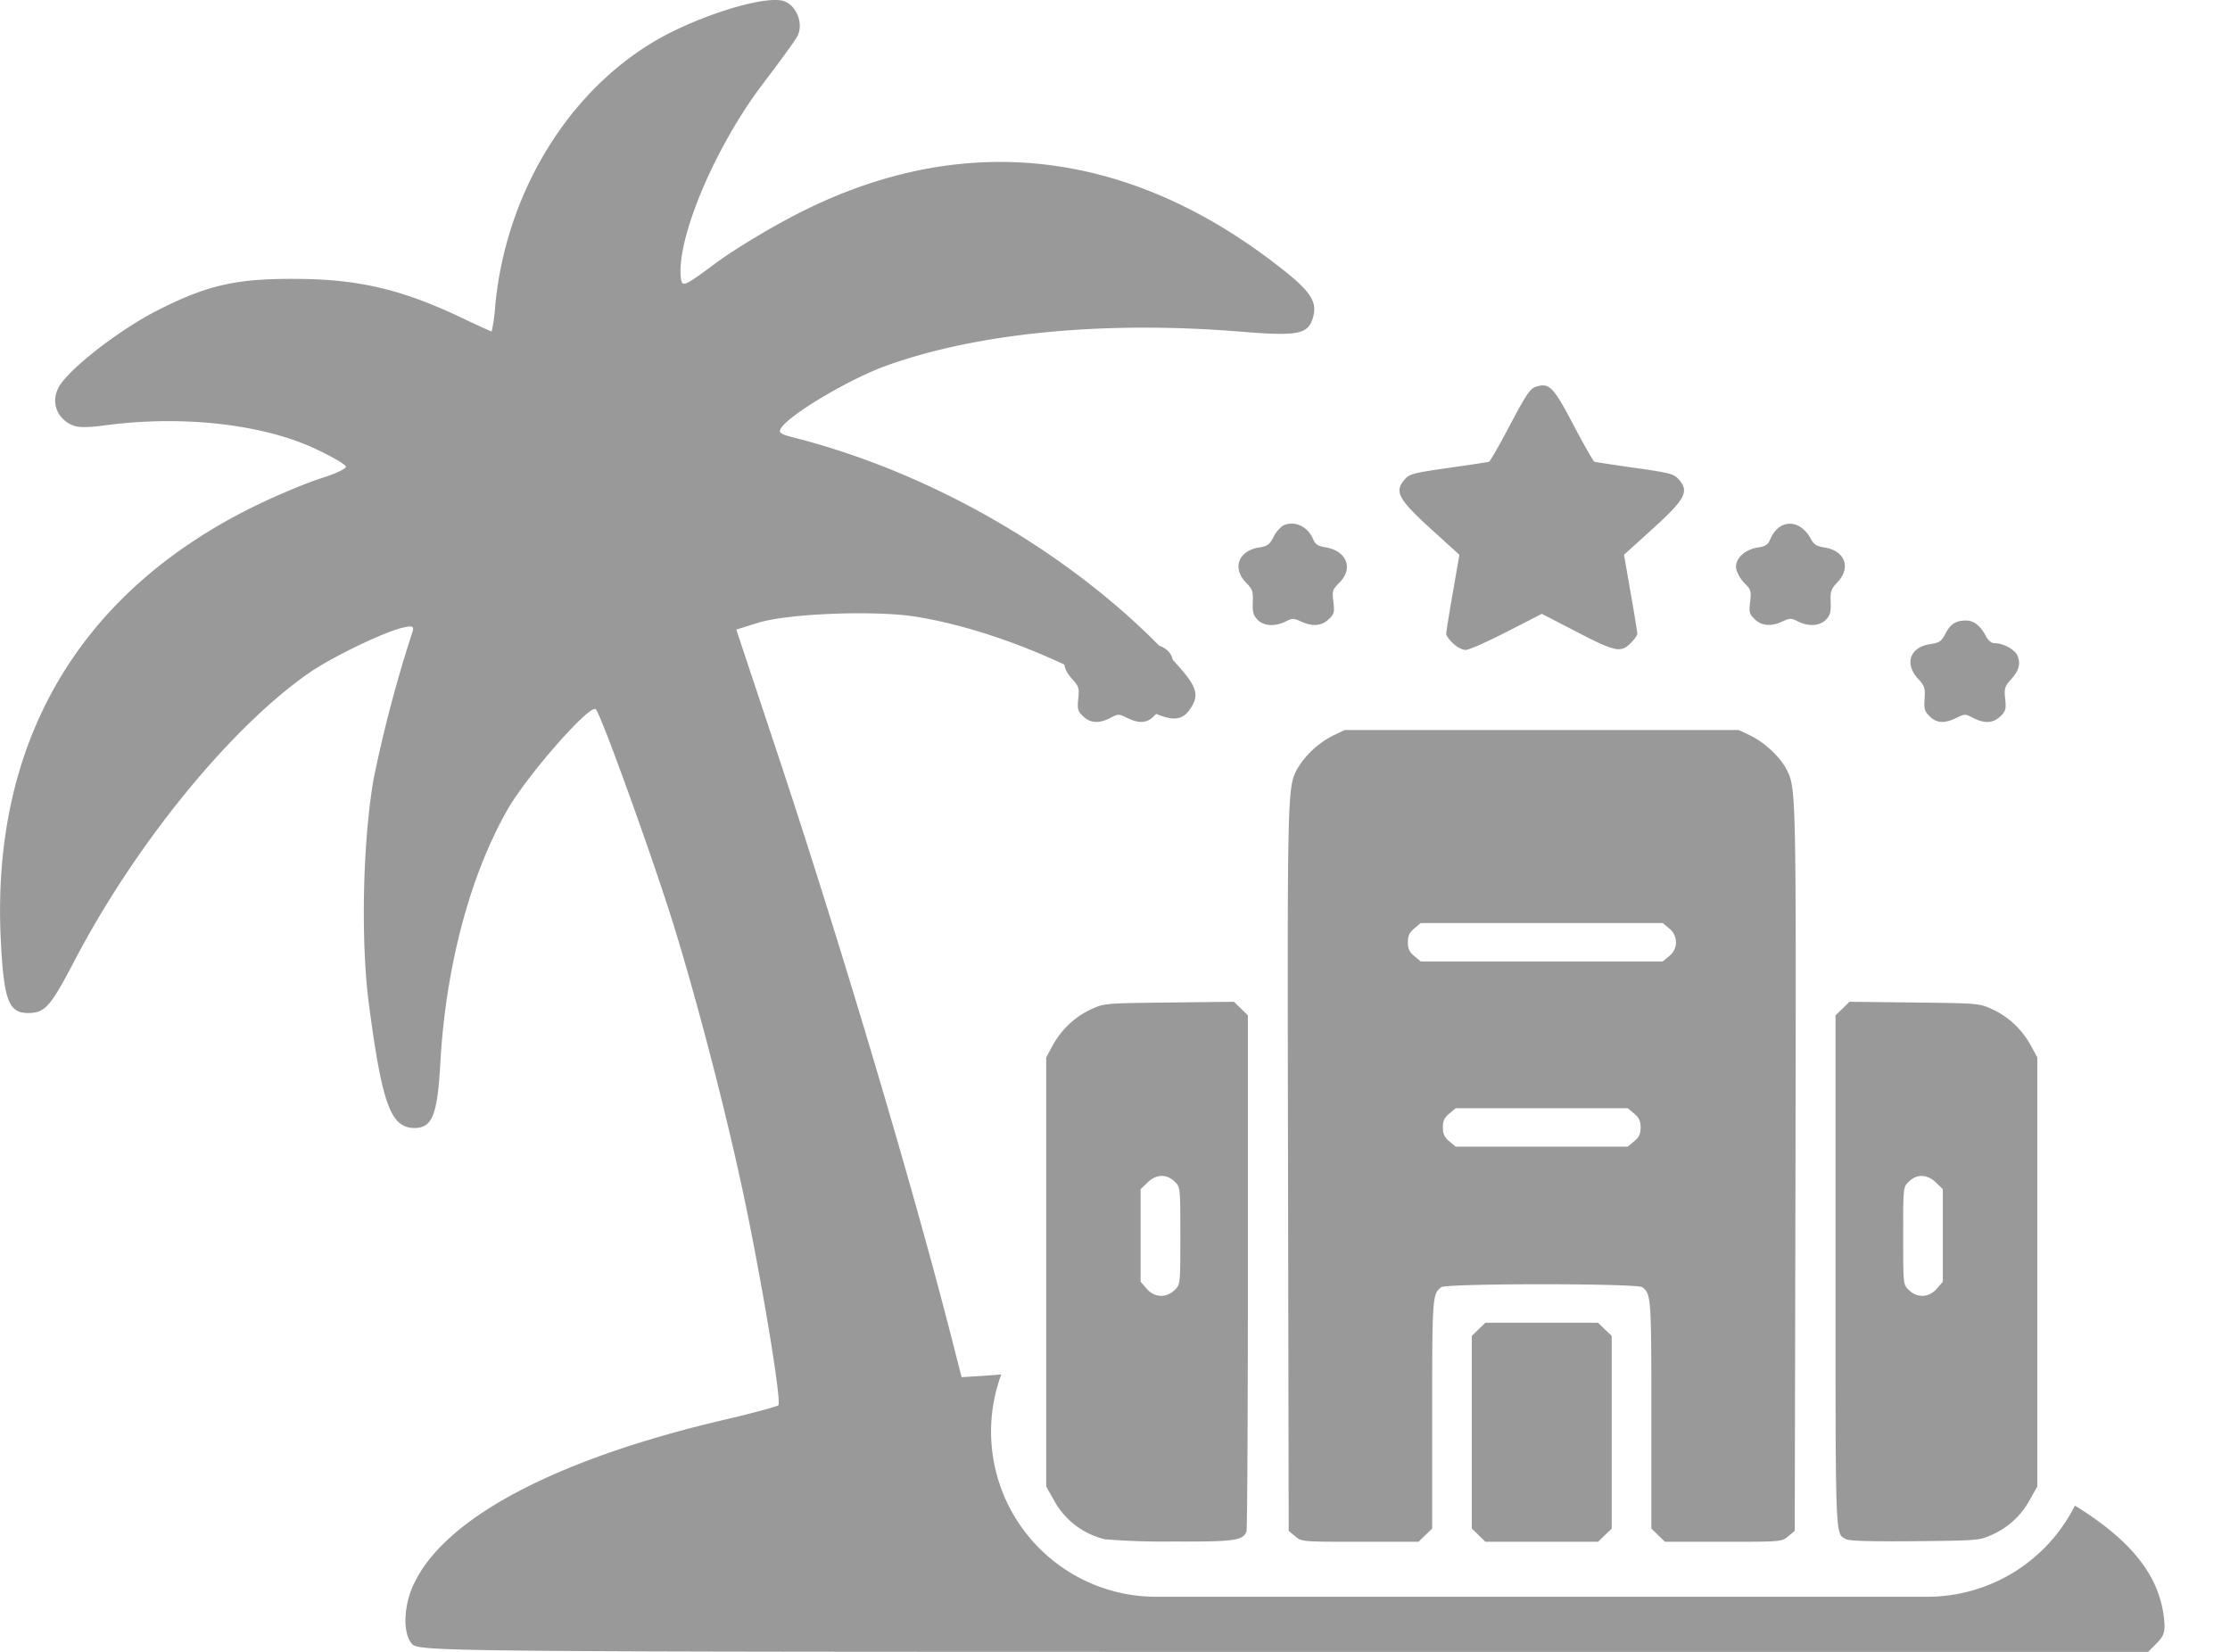
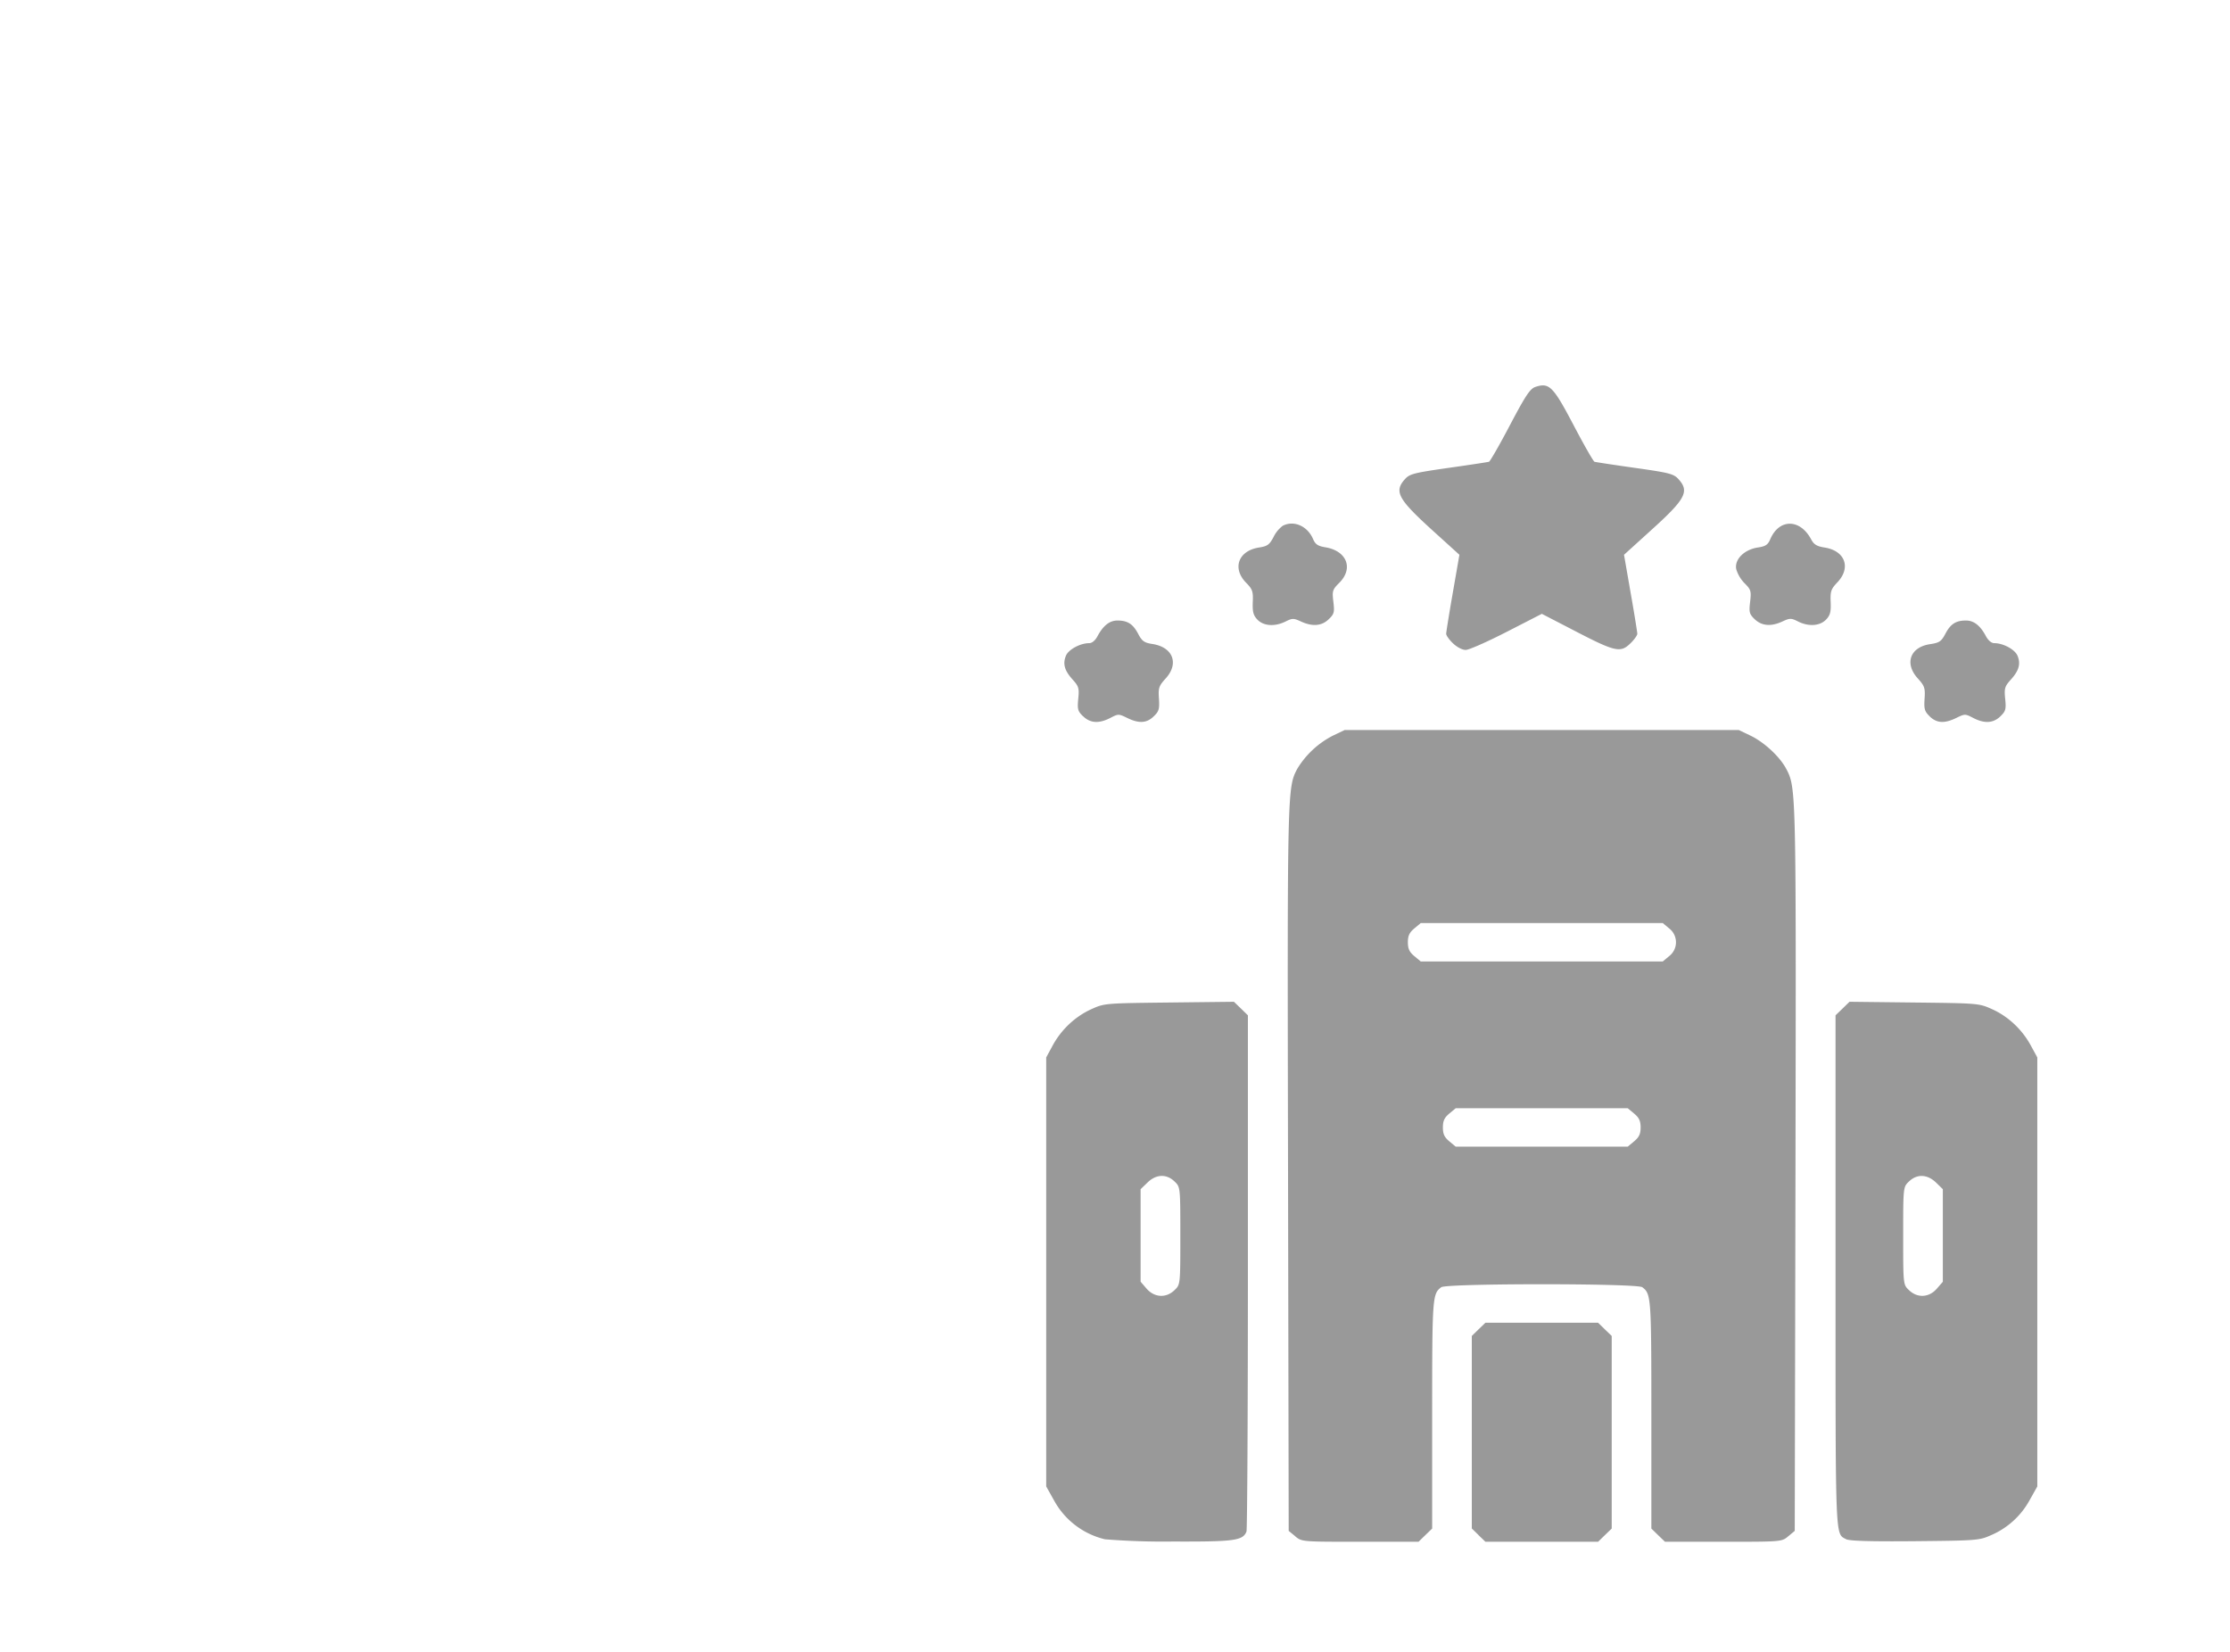
<svg xmlns="http://www.w3.org/2000/svg" fill="none" viewBox="0 0 27 20">
-   <path fill="#999" fill-rule="evenodd" d="M5.003 19.193c-.12.267-.126.588-.013.713.081.09.476.094 10.552.094h10.467l.109-.11c.09-.09.103-.148.078-.335-.068-.496-.405-.914-1.074-1.326a2 2 0 0 1-1.789 1.104H14a2 2 0 0 1-1.877-2.692c-.105.009-.195.015-.25.019l-.23.014-.119-.464c-.478-1.873-1.362-4.84-2.133-7.155l-.476-1.432.262-.082c.36-.113 1.417-.154 1.914-.074.794.128 1.746.494 2.545.98.47.286.647.32.768.145.135-.194.093-.295-.292-.695-1.157-1.206-2.83-2.172-4.485-2.595-.196-.05-.214-.066-.154-.14.144-.177.827-.577 1.244-.729 1.104-.402 2.65-.552 4.298-.418.693.057.817.034.879-.16.065-.207-.025-.336-.474-.678-1.81-1.38-3.777-1.59-5.726-.608-.338.17-.799.447-1.024.614-.38.283-.411.297-.425.19-.063-.471.414-1.602.999-2.368.191-.25.374-.502.407-.56.087-.155-.01-.394-.176-.436-.203-.051-.807.117-1.322.368-1.174.574-2.016 1.868-2.156 3.314a2.086 2.086 0 0 1-.044.323c-.007 0-.183-.08-.39-.179-.692-.327-1.217-.452-1.939-.458-.754-.008-1.102.069-1.716.38-.424.215-.991.644-1.167.884-.122.166-.089.368.08.478.091.06.186.066.473.028.921-.12 1.88-.012 2.516.283.208.097.378.196.378.221 0 .026-.133.087-.295.138-.162.05-.503.192-.758.314C.97 7.143-.112 8.971.01 11.387c.036.722.095.878.328.878.207 0 .271-.072.57-.644.737-1.408 1.89-2.82 2.838-3.476.27-.188.907-.495 1.128-.545.126-.029.143-.02.117.06a16.185 16.185 0 0 0-.467 1.769c-.133.762-.158 1.966-.057 2.732.16 1.212.264 1.496.553 1.496.213 0 .277-.16.311-.778.063-1.158.354-2.264.807-3.065.237-.42 1.008-1.298 1.076-1.226.067.071.695 1.814.945 2.621.292.946.637 2.277.847 3.273.222 1.047.46 2.495.418 2.532-.02.017-.313.096-.65.175-2.056.48-3.405 1.197-3.77 2.004Z" clip-rule="evenodd" />
  <path fill="#999" d="M13.379 18.637a.952.952 0 0 1-.615-.467l-.097-.173v-5.194l.078-.144c.105-.194.274-.352.468-.44.159-.072.164-.072.943-.081l.784-.009.085.082.084.082v3.102c0 1.707-.008 3.123-.017 3.148-.044.11-.145.124-.892.121a8.868 8.868 0 0 1-.821-.027Zm.842-3.017c.07-.067.07-.067.07-.657 0-.591 0-.591-.07-.658-.097-.094-.223-.09-.328.013l-.083.08v1.12l.073.085c.095.108.236.116.338.017Zm1.461 2.98-.079-.065-.008-4.397c-.009-4.591-.009-4.601.112-4.83a1.08 1.08 0 0 1 .433-.402l.14-.067h4.773l.14.067c.167.08.356.255.434.403.12.228.12.238.112 4.829l-.009 4.397-.079.066c-.08.066-.08.066-.786.066h-.706l-.083-.08-.082-.08v-1.384c0-1.42-.003-1.458-.11-1.538-.065-.048-2.37-.048-2.434 0-.107.08-.11.118-.11 1.538v1.384l-.083.08-.082.08h-.707c-.706 0-.706 0-.786-.066Zm4.104-4.782c.06-.05.078-.09.078-.168 0-.078-.019-.118-.078-.167l-.078-.065h-2.083l-.078.065c-.059.049-.077.089-.077.167 0 .079.018.119.077.168l.078.065h2.083l.078-.065Zm.424-2.242a.212.212 0 0 0 0-.335l-.078-.065h-2.93l-.078.065c-.06.05-.078.09-.078.168 0 .078.019.118.078.167l.078.065h2.93l.078-.065Zm-2.308 7.01-.082-.08v-2.331l.082-.08.083-.08h1.364l.082.08.083.08v2.332l-.083.08-.082.08h-1.364l-.083-.08Zm4.45.05c-.133-.073-.128.06-.128-3.23v-3.113l.085-.082.084-.082.784.009c.78.009.785.01.943.081.195.088.363.246.468.439l.079.145v5.194l-.097.173a.964.964 0 0 1-.47.42c-.133.06-.176.063-.916.07-.538.005-.793-.003-.832-.024Zm1.098-3.033.073-.084v-1.121l-.082-.08c-.106-.102-.231-.107-.328-.013-.07.067-.07.067-.07.658 0 .59 0 .59.07.657.102.099.243.091.337-.017Zm-10.336-6.93c-.065-.062-.071-.087-.059-.212.013-.127.006-.151-.066-.231-.1-.11-.123-.19-.084-.289.03-.076.173-.154.283-.154.034 0 .073-.033.1-.084.07-.13.147-.19.242-.19.123 0 .187.042.25.16.047.09.074.109.172.124.25.038.326.236.162.417-.083.091-.091.115-.082.245.008.126 0 .154-.063.214-.085.084-.18.089-.322.019-.103-.05-.107-.05-.203 0-.137.071-.243.065-.33-.02Zm10.25 0c-.062-.06-.07-.088-.062-.213.009-.13 0-.155-.082-.246-.165-.181-.093-.38.15-.415.111-.017.134-.032.183-.124.063-.12.127-.162.25-.162.096 0 .173.06.242.19.027.05.066.084.101.084.11 0 .252.078.282.154.04.099.016.18-.083.289-.072.08-.08.105-.067.231.013.125.006.15-.058.212-.087.084-.193.09-.33.019-.096-.05-.1-.05-.203 0-.143.07-.237.065-.323-.018Zm-5.772-.884c-.046-.044-.083-.096-.082-.116 0-.02.036-.244.08-.496l.08-.46-.322-.292c-.42-.381-.471-.473-.34-.621.059-.066.104-.078.53-.139.256-.036.476-.07.49-.074.013-.004.128-.204.254-.444.189-.358.243-.44.307-.462.168-.056.215-.01.463.462.126.24.24.44.254.444.013.004.234.038.49.074.425.06.47.073.529.139.132.148.082.24-.339.62l-.323.293.08.46c.045.252.08.476.081.496 0 .02-.038.073-.086.119-.118.114-.183.1-.67-.153l-.4-.207-.425.218c-.234.12-.457.219-.497.219-.042 0-.106-.034-.154-.08Zm-2.367-.286c-.05-.053-.061-.093-.057-.212.006-.131-.003-.157-.083-.238-.169-.175-.09-.386.159-.424.102-.016.126-.034.175-.126a.377.377 0 0 1 .112-.137c.134-.07.3.003.367.16.028.065.058.085.147.1.261.042.346.255.171.43-.083.083-.088.099-.072.23.015.126.01.148-.056.211-.085.083-.198.092-.338.027-.088-.04-.102-.04-.183 0-.13.065-.266.057-.342-.021Zm6.02-.006c-.065-.063-.07-.085-.055-.211.015-.13.01-.147-.067-.224a.416.416 0 0 1-.101-.17c-.024-.117.094-.237.26-.263.095-.014.123-.033.152-.101.107-.25.36-.249.494.001.034.064.069.085.162.1.248.038.325.242.158.42-.08.084-.088.11-.083.242.005.119-.006.159-.057.212-.075.077-.212.086-.341.02-.08-.04-.096-.04-.183 0-.14.066-.253.056-.339-.026Z" />
</svg>